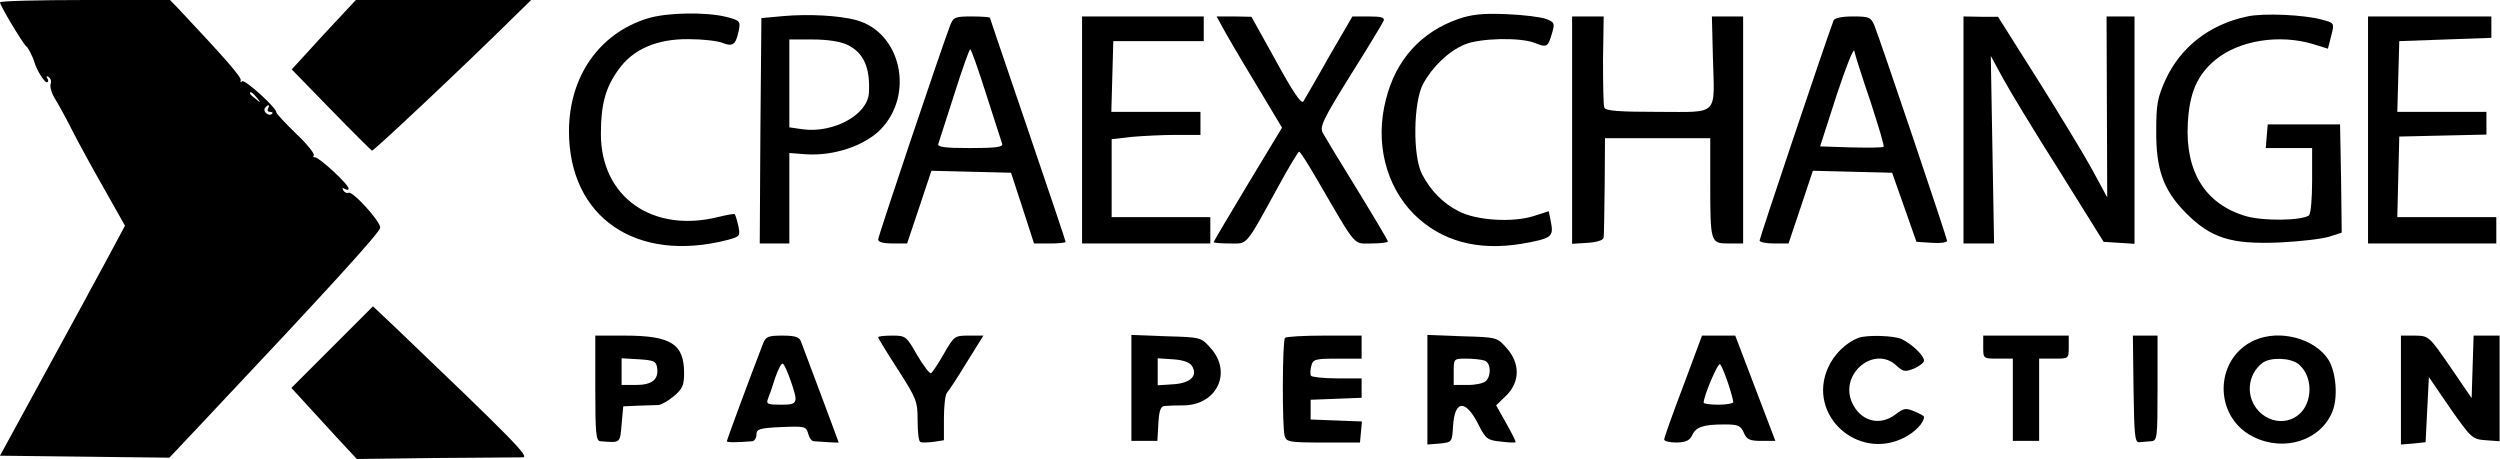
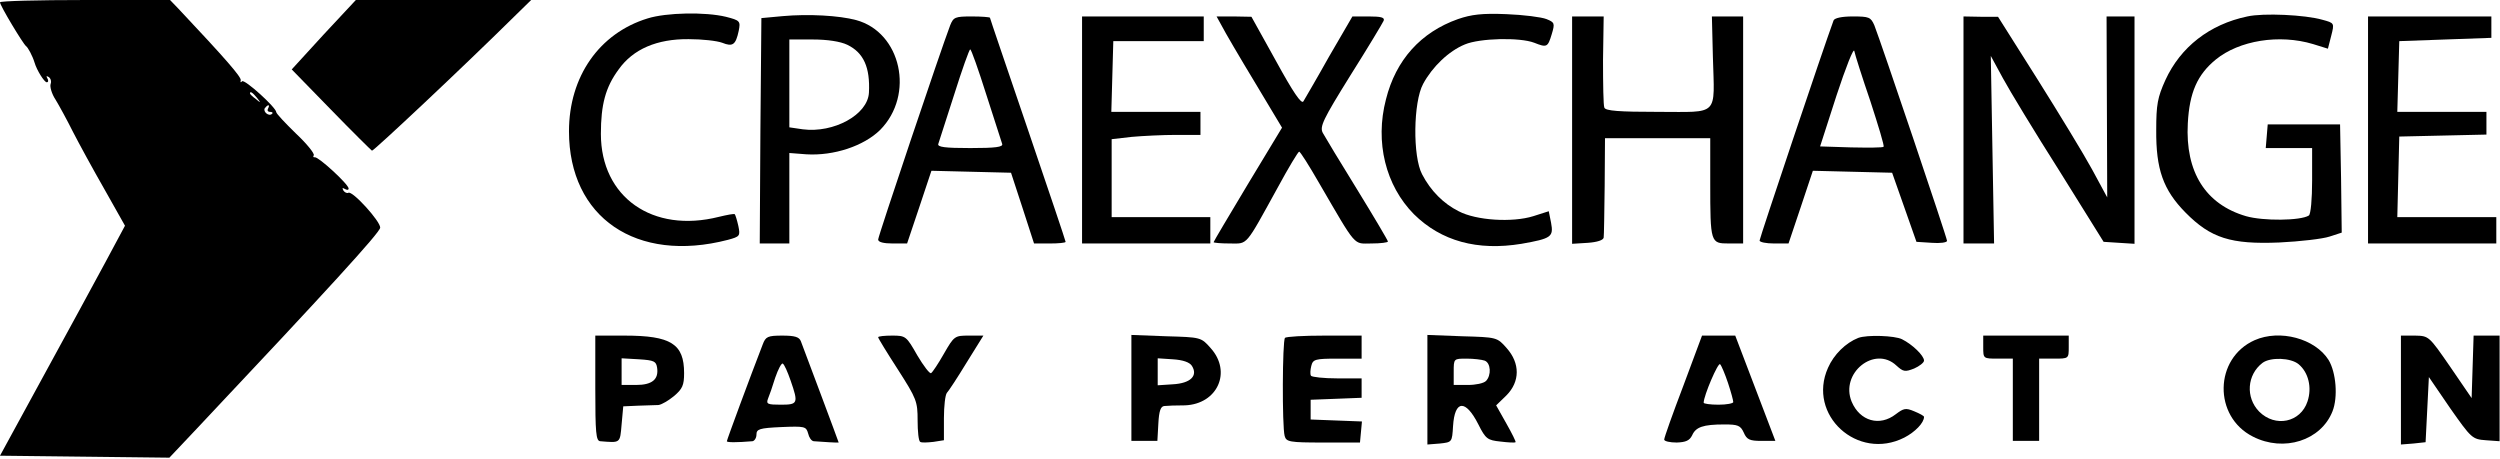
<svg xmlns="http://www.w3.org/2000/svg" width="305" height="56" viewBox="0 0 305 56" fill="none">
  <path d="M0 0.281C0 0.683 2.809 5.339 3.17 5.62C3.411 5.781 3.972 6.824 4.213 7.627C4.494 8.591 5.417 10.036 5.698 10.036C5.898 10.036 5.939 9.835 5.778 9.554C5.617 9.273 5.658 9.233 5.939 9.393C6.179 9.554 6.3 9.915 6.179 10.236C6.059 10.557 6.3 11.441 6.781 12.163C7.223 12.886 8.185 14.652 8.908 16.097C9.63 17.502 11.355 20.673 12.76 23.122L15.248 27.537L12.88 31.953C11.596 34.361 8.145 40.663 5.256 45.962L0 55.596L10.352 55.716L20.664 55.836L24.075 52.224C39.924 35.405 46.344 28.38 46.385 27.778C46.425 27.015 42.974 23.202 42.492 23.523C42.332 23.603 42.051 23.483 41.891 23.242C41.73 22.921 41.77 22.881 42.051 23.041C42.332 23.202 42.532 23.202 42.532 23.001C42.532 22.479 38.801 19.067 38.4 19.188C38.239 19.228 38.159 19.108 38.279 18.947C38.4 18.746 37.437 17.542 36.112 16.298C34.788 15.013 33.705 13.849 33.705 13.688C33.705 13.127 29.853 9.634 29.532 9.915C29.372 10.116 29.291 10.036 29.372 9.795C29.452 9.393 27.526 7.186 21.788 1.084L20.745 0.001H10.352C4.654 0.001 0 0.121 0 0.281ZM31.338 11.922C31.859 12.565 31.819 12.605 31.217 12.083C30.816 11.802 30.495 11.481 30.495 11.4C30.495 11.079 30.816 11.28 31.338 11.922ZM32.702 13.247C32.581 13.448 32.662 13.648 32.943 13.648C33.224 13.648 33.344 13.769 33.183 13.889C32.822 14.251 32.06 13.648 32.301 13.207C32.461 13.006 32.622 12.846 32.742 12.846C32.862 12.846 32.822 13.006 32.702 13.247Z" fill="#C2B593" style="fill:#C2B593;fill:color(display-p3 0.761 0.71 0.577);fill-opacity:1;" />
  <path d="M39.483 4.215L35.591 8.47L40.366 13.367C42.974 16.056 45.261 18.304 45.381 18.384C45.542 18.465 56.416 8.269 62.996 1.766L64.802 3.11844e-05H54.088H43.415L39.483 4.215Z" fill="#C2B593" style="fill:#C2B593;fill:color(display-p3 0.761 0.71 0.577);fill-opacity:1;" />
  <path d="M79.006 2.248C73.108 4.055 69.416 9.353 69.416 16.017C69.416 26.534 77.642 32.153 88.797 29.263C90.281 28.862 90.321 28.782 90.081 27.577C89.92 26.855 89.719 26.212 89.639 26.132C89.559 26.052 88.716 26.212 87.713 26.453C79.608 28.5 73.308 24.045 73.308 16.338C73.308 12.765 73.87 10.638 75.475 8.47C77.241 5.981 80.17 4.737 84.022 4.777C85.667 4.777 87.472 4.978 88.115 5.219C89.398 5.741 89.76 5.46 90.121 3.774C90.362 2.57 90.281 2.489 88.556 2.048C86.068 1.446 81.293 1.526 79.006 2.248Z" fill="#C2B593" style="fill:#C2B593;fill:color(display-p3 0.761 0.71 0.577);fill-opacity:1;" />
  <path d="M95.498 1.967L92.889 2.208L92.769 15.936L92.689 29.705H94.494H96.3V24.165V18.666L98.386 18.826C101.717 19.027 105.368 17.823 107.374 15.856C111.628 11.561 109.942 3.934 104.445 2.449C102.359 1.887 98.627 1.686 95.498 1.967ZM103.362 5.46C105.368 6.423 106.171 8.229 106.01 11.32C105.85 14.009 101.717 16.257 97.945 15.776L96.3 15.535V10.196V4.817H99.149C100.954 4.817 102.519 5.058 103.362 5.46Z" fill="#C2B593" style="fill:#C2B593;fill:color(display-p3 0.761 0.71 0.577);fill-opacity:1;" />
  <path d="M177.874 2.328C173.34 3.934 170.291 7.306 169.087 12.123C167.723 17.341 169.047 22.64 172.497 26.132C175.828 29.423 180.242 30.628 185.618 29.744C189.27 29.102 189.551 28.901 189.23 27.175L188.949 25.77L187.063 26.373C184.495 27.175 180.081 26.894 177.954 25.77C176.109 24.847 174.544 23.282 173.501 21.275C172.337 19.107 172.417 12.444 173.621 10.236C174.744 8.149 176.751 6.222 178.717 5.419C180.522 4.656 185.418 4.536 187.183 5.218C188.708 5.821 188.828 5.78 189.31 4.175C189.711 2.85 189.671 2.73 188.668 2.328C188.066 2.087 185.859 1.806 183.773 1.726C180.803 1.606 179.519 1.766 177.874 2.328Z" fill="#C2B593" style="fill:#C2B593;fill:color(display-p3 0.761 0.71 0.577);fill-opacity:1;" />
  <path d="M274.174 2.007C269.56 2.971 266.029 5.741 264.183 9.755C263.22 11.882 263.06 12.765 263.06 15.856C263.019 20.633 263.902 23.162 266.631 25.931C269.72 29.062 272.168 29.825 278.066 29.584C280.594 29.464 283.363 29.143 284.205 28.862L285.69 28.38L285.61 21.757L285.489 15.174H281.076H276.662L276.542 16.619L276.421 18.064H279.23H282.079V22.038C282.079 24.245 281.918 26.132 281.678 26.293C280.674 26.935 276.1 26.975 274.014 26.373C269.078 24.928 266.591 20.994 266.912 15.053C267.112 11.28 268.075 9.112 270.322 7.266C273.171 4.938 278.066 4.135 282.199 5.379L284.005 5.941L284.406 4.376C284.807 2.81 284.807 2.81 283.323 2.409C281.236 1.807 276.14 1.566 274.174 2.007Z" fill="#C2B593" style="fill:#C2B593;fill:color(display-p3 0.761 0.71 0.577);fill-opacity:1;" />
  <path d="M115.921 3.091C114.758 6.142 107.134 28.822 107.134 29.223C107.134 29.544 107.816 29.705 108.899 29.705H110.665L112.149 25.289L113.634 20.834L118.489 20.954L123.344 21.074L124.749 25.369L126.153 29.705H128.079C129.122 29.705 130.005 29.624 130.005 29.504C130.005 29.384 127.919 23.202 125.391 15.776C122.863 8.35 120.776 2.248 120.776 2.168C120.776 2.088 119.773 2.007 118.569 2.007C116.523 2.007 116.322 2.088 115.921 3.091ZM120.335 11.561C121.298 14.572 122.181 17.301 122.261 17.542C122.421 17.943 121.458 18.064 118.369 18.064C115.279 18.064 114.316 17.943 114.477 17.542C114.557 17.301 115.44 14.572 116.403 11.561C117.366 8.51 118.248 6.021 118.369 6.021C118.489 6.021 119.372 8.51 120.335 11.561Z" fill="#C2B593" style="fill:#C2B593;fill:color(display-p3 0.761 0.71 0.577);fill-opacity:1;" />
  <path d="M132.011 15.856V29.705H139.836H147.66V28.099V26.493H141.641H135.622V21.717V16.98L138.07 16.699C139.434 16.578 141.882 16.458 143.487 16.458H146.456V15.053V13.648H141.039H135.582L135.703 9.313L135.823 5.018H141.36H146.857V3.493V2.007H139.434H132.011V15.856Z" fill="#C2B593" style="fill:#C2B593;fill:color(display-p3 0.761 0.71 0.577);fill-opacity:1;" />
  <path d="M149.064 3.171C149.385 3.814 151.191 6.904 153.037 9.955L156.407 15.575L152.234 22.479C149.947 26.293 148.061 29.464 148.061 29.544C148.061 29.624 148.944 29.704 150.027 29.704C152.274 29.704 151.833 30.226 155.926 22.8C157.21 20.432 158.373 18.505 158.494 18.505C158.614 18.465 159.698 20.191 160.901 22.278C165.596 30.347 165.074 29.704 167.321 29.704C168.445 29.704 169.328 29.584 169.328 29.464C169.328 29.343 167.642 26.493 165.596 23.162C163.509 19.79 161.624 16.659 161.383 16.217C160.982 15.454 161.383 14.611 164.753 9.192C166.88 5.821 168.686 2.81 168.806 2.529C168.966 2.128 168.485 2.007 167 2.007H164.994L162.145 6.904C160.62 9.634 159.176 12.083 159.015 12.364C158.775 12.765 157.731 11.2 155.685 7.466L152.676 2.047L150.549 2.007H148.422L149.064 3.171Z" fill="#C2B593" style="fill:#C2B593;fill:color(display-p3 0.761 0.71 0.577);fill-opacity:1;" />
-   <path d="M191.797 15.896V29.744L193.723 29.624C194.847 29.544 195.609 29.303 195.649 28.982C195.69 28.741 195.73 25.891 195.77 22.68L195.81 16.859H202.23H208.65V22.358C208.65 29.624 208.69 29.704 210.897 29.704H212.662V15.856V2.007H210.777H208.851L208.971 6.904C209.172 14.29 209.814 13.648 202.27 13.648C197.535 13.648 195.85 13.527 195.73 13.126C195.609 12.885 195.569 10.236 195.569 7.306L195.649 2.007H193.723H191.797V15.896Z" fill="#C2B593" style="fill:#C2B593;fill:color(display-p3 0.761 0.71 0.577);fill-opacity:1;" />
+   <path d="M191.797 15.896V29.744L193.723 29.624C194.847 29.544 195.609 29.303 195.649 28.982C195.69 28.741 195.73 25.891 195.77 22.68L195.81 16.859H208.65V22.358C208.65 29.624 208.69 29.704 210.897 29.704H212.662V15.856V2.007H210.777H208.851L208.971 6.904C209.172 14.29 209.814 13.648 202.27 13.648C197.535 13.648 195.85 13.527 195.73 13.126C195.609 12.885 195.569 10.236 195.569 7.306L195.649 2.007H193.723H191.797V15.896Z" fill="#C2B593" style="fill:#C2B593;fill:color(display-p3 0.761 0.71 0.577);fill-opacity:1;" />
  <path d="M223.697 2.489C222.493 5.741 214.669 29.062 214.669 29.343C214.669 29.544 215.471 29.705 216.434 29.705H218.2L219.684 25.289L221.169 20.834L225.984 20.954L230.839 21.074L232.324 25.289L233.808 29.504L235.694 29.624C236.697 29.705 237.54 29.584 237.54 29.384C237.54 29.022 229.475 5.138 228.672 3.091C228.231 2.088 228.03 2.007 226.024 2.007C224.66 2.007 223.817 2.208 223.697 2.489ZM228.191 12.364C229.154 15.334 229.916 17.823 229.796 17.903C229.716 18.024 227.91 18.024 225.824 17.983L222.052 17.863L224.058 11.641C225.182 8.229 226.145 5.781 226.225 6.222C226.305 6.664 227.188 9.433 228.191 12.364Z" fill="#C2B593" style="fill:#C2B593;fill:color(display-p3 0.761 0.71 0.577);fill-opacity:1;" />
  <path d="M239.546 15.856V29.704H241.392H243.278L243.077 18.264L242.877 6.824L244.361 9.554C245.164 11.039 248.253 16.137 251.263 20.873L256.64 29.503L258.525 29.624L260.411 29.744V15.896V2.007H258.726H257.001L257.041 13.046L257.081 24.084L255.235 20.673C254.232 18.826 251.223 13.889 248.574 9.674L243.759 2.047H241.673L239.546 2.007V15.856Z" fill="#C2B593" style="fill:#C2B593;fill:color(display-p3 0.761 0.71 0.577);fill-opacity:1;" />
  <path d="M288.9 15.856V29.705H296.724H304.549V28.099V26.493H298.53H292.471L292.592 21.556L292.712 16.659L298.049 16.538L303.345 16.418V15.053V13.648H297.928H292.471L292.592 9.313L292.712 5.018L298.329 4.817L303.947 4.617V3.292V2.007H296.444H288.9V15.856Z" fill="#C2B593" style="fill:#C2B593;fill:color(display-p3 0.761 0.71 0.577);fill-opacity:1;" />
-   <path d="M40.526 42.349L35.551 47.326L37.316 49.253C38.279 50.297 40.085 52.264 41.289 53.588L43.536 55.997L53.166 55.876C58.462 55.836 63.237 55.796 63.759 55.796C64.681 55.796 62.755 53.829 48.351 40.061L45.502 37.371L40.526 42.349Z" fill="#C2B593" style="fill:#C2B593;fill:color(display-p3 0.761 0.71 0.577);fill-opacity:1;" />
  <path d="M72.626 47.366C72.626 52.785 72.707 53.789 73.228 53.829C75.716 54.03 75.636 54.11 75.836 51.782L76.037 49.574L77.843 49.494C78.846 49.454 79.969 49.413 80.33 49.413C80.691 49.373 81.534 48.892 82.216 48.33C83.259 47.447 83.46 47.005 83.46 45.52C83.46 41.947 81.855 40.944 76.197 40.944H72.626V47.366ZM80.17 44.877C80.37 46.282 79.568 46.965 77.602 46.965H75.836V45.319V43.713L77.963 43.834C79.809 43.954 80.049 44.075 80.17 44.877Z" fill="#C2B593" style="fill:#C2B593;fill:color(display-p3 0.761 0.71 0.577);fill-opacity:1;" />
  <path d="M93.05 42.028C91.525 45.961 88.676 53.669 88.676 53.829C88.676 53.99 89.88 53.99 91.806 53.829C92.047 53.789 92.287 53.428 92.287 53.026C92.287 52.344 92.649 52.223 95.297 52.103C98.186 51.983 98.346 52.023 98.587 52.866C98.707 53.388 98.988 53.789 99.269 53.829C100.232 53.909 102.319 54.03 102.319 53.99C102.319 53.909 98.025 42.469 97.704 41.626C97.504 41.104 96.942 40.944 95.457 40.944C93.652 40.944 93.411 41.064 93.05 42.028ZM96.46 46.443C97.424 49.213 97.343 49.373 95.257 49.373C93.652 49.373 93.451 49.293 93.692 48.651C93.852 48.29 94.254 47.126 94.575 46.082C94.936 45.038 95.337 44.276 95.498 44.356C95.698 44.476 96.099 45.399 96.46 46.443Z" fill="#C2B593" style="fill:#C2B593;fill:color(display-p3 0.761 0.71 0.577);fill-opacity:1;" />
  <path d="M107.134 41.144C107.134 41.264 108.217 43.031 109.541 45.078C111.828 48.65 111.949 48.971 111.949 51.3C111.949 52.624 112.069 53.829 112.27 53.909C112.43 54.029 113.153 53.989 113.875 53.909L115.159 53.708V51.019C115.159 49.533 115.319 48.169 115.52 47.928C115.721 47.727 116.804 46.081 117.927 44.235L119.974 40.943H118.208C116.483 40.943 116.403 40.983 115.159 43.151C114.477 44.355 113.754 45.439 113.594 45.519C113.433 45.64 112.671 44.636 111.909 43.352C110.585 41.024 110.504 40.943 108.859 40.943C107.896 40.943 107.134 41.024 107.134 41.144Z" fill="#C2B593" style="fill:#C2B593;fill:color(display-p3 0.761 0.71 0.577);fill-opacity:1;" />
  <path d="M138.03 47.326V53.789H139.595H141.2L141.32 51.661C141.401 50.136 141.601 49.574 142.043 49.534C142.364 49.493 143.527 49.453 144.57 49.453C148.543 49.293 150.308 45.359 147.7 42.469C146.537 41.144 146.496 41.144 142.283 41.024L138.03 40.863V47.326ZM145.413 44.636C146.175 45.841 145.253 46.764 143.086 46.884L141.24 47.005V45.359V43.713L143.086 43.834C144.33 43.914 145.132 44.195 145.413 44.636Z" fill="#C2B593" style="fill:#C2B593;fill:color(display-p3 0.761 0.71 0.577);fill-opacity:1;" />
  <path d="M156.768 41.225C156.447 41.546 156.407 52.023 156.728 53.187C156.929 53.909 157.29 53.989 161.423 53.989H165.917L166.037 52.705L166.158 51.42L163.028 51.3L159.898 51.18V49.975V48.771L163.028 48.651L166.117 48.53V47.366V46.162H163.148C161.503 46.162 160.059 46.002 159.938 45.841C159.818 45.64 159.858 45.118 159.978 44.637C160.179 43.834 160.46 43.754 163.148 43.754H166.117V42.349V40.944H161.583C159.055 40.944 156.889 41.064 156.768 41.225Z" fill="#C2B593" style="fill:#C2B593;fill:color(display-p3 0.761 0.71 0.577);fill-opacity:1;" />
  <path d="M174.142 47.567V54.23L175.667 54.11C177.152 53.949 177.152 53.949 177.272 51.982C177.473 48.771 178.797 48.691 180.362 51.781C181.245 53.548 181.485 53.708 183.05 53.869C184.013 53.989 184.816 54.029 184.896 53.949C184.976 53.909 184.455 52.865 183.772 51.661L182.529 49.453L183.772 48.249C185.458 46.563 185.458 44.315 183.813 42.469C182.649 41.144 182.609 41.144 178.396 41.024L174.142 40.863V47.567ZM181.124 43.994C181.887 44.275 181.967 45.8 181.285 46.483C181.004 46.764 180.041 46.965 179.078 46.965H177.352V45.359C177.352 43.753 177.352 43.753 178.917 43.753C179.8 43.753 180.763 43.874 181.124 43.994Z" fill="#C2B593" style="fill:#C2B593;fill:color(display-p3 0.761 0.71 0.577);fill-opacity:1;" />
  <path d="M205.36 47.085C204.076 50.457 203.032 53.387 203.032 53.628C203.032 53.829 203.715 53.989 204.557 53.989C205.681 53.949 206.122 53.749 206.443 53.106C206.884 52.103 207.767 51.782 210.375 51.782C212.02 51.782 212.341 51.902 212.743 52.785C213.104 53.628 213.465 53.789 214.869 53.789H216.595L214.147 47.366L211.699 40.944H209.693H207.647L205.36 47.085ZM210.817 46.724C211.178 47.808 211.459 48.852 211.459 49.052C211.459 49.213 210.656 49.373 209.653 49.373C208.65 49.373 207.847 49.253 207.847 49.133C207.847 48.289 209.613 44.155 209.854 44.436C210.014 44.596 210.456 45.64 210.817 46.724Z" fill="#C2B593" style="fill:#C2B593;fill:color(display-p3 0.761 0.71 0.577);fill-opacity:1;" />
  <path d="M226.706 41.225C225.182 41.827 223.737 43.232 223.015 44.878C220.447 50.618 226.626 56.278 232.324 53.387C233.648 52.705 234.731 51.581 234.731 50.858C234.731 50.738 234.21 50.457 233.528 50.176C232.484 49.735 232.244 49.815 231.281 50.537C229.314 52.063 226.907 51.38 225.904 49.012C224.459 45.52 228.713 42.108 231.361 44.597C232.203 45.359 232.404 45.399 233.528 44.958C234.17 44.677 234.731 44.235 234.731 43.995C234.731 43.392 233.327 42.028 232.043 41.385C231.16 40.944 227.79 40.823 226.706 41.225Z" fill="#C2B593" style="fill:#C2B593;fill:color(display-p3 0.761 0.71 0.577);fill-opacity:1;" />
  <path d="M241.954 42.348C241.954 43.753 241.954 43.753 243.759 43.753H245.565V48.771V53.789H247.17H248.775V48.771V43.753H250.581C252.386 43.753 252.386 43.753 252.386 42.348V40.944H247.17H241.954V42.348Z" fill="#C2B593" style="fill:#C2B593;fill:color(display-p3 0.761 0.71 0.577);fill-opacity:1;" />
-   <path d="M260.291 47.447C260.371 53.066 260.451 53.99 260.973 53.95C261.334 53.909 261.976 53.869 262.418 53.829C263.18 53.789 263.22 53.508 263.22 47.366V40.944H261.735H260.211L260.291 47.447Z" fill="#C2B593" style="fill:#C2B593;fill:color(display-p3 0.761 0.71 0.577);fill-opacity:1;" />
  <path d="M275.057 41.506C270.122 43.713 270.001 50.818 274.856 53.267C278.628 55.194 283.162 53.749 284.567 50.176C285.249 48.45 285.008 45.44 284.085 43.914C282.44 41.305 278.147 40.141 275.057 41.506ZM280.434 44.436C281.637 45.44 282.079 47.286 281.517 48.972C280.674 51.541 277.585 52.183 275.619 50.216C273.933 48.49 274.134 45.72 276.02 44.275C276.983 43.553 279.471 43.633 280.434 44.436Z" fill="#C2B593" style="fill:#C2B593;fill:color(display-p3 0.761 0.71 0.577);fill-opacity:1;" />
  <path d="M292.913 47.607V54.23L294.437 54.11L295.922 53.949L296.123 49.975L296.323 46.001L298.931 49.815C301.499 53.467 301.62 53.588 303.265 53.708L304.95 53.829V47.406V40.943H303.345H301.78L301.66 44.757L301.539 48.57L298.931 44.757C296.323 40.983 296.323 40.983 294.638 40.943H292.913V47.607Z" fill="#C2B593" style="fill:#C2B593;fill:color(display-p3 0.761 0.71 0.577);fill-opacity:1;" />
</svg>